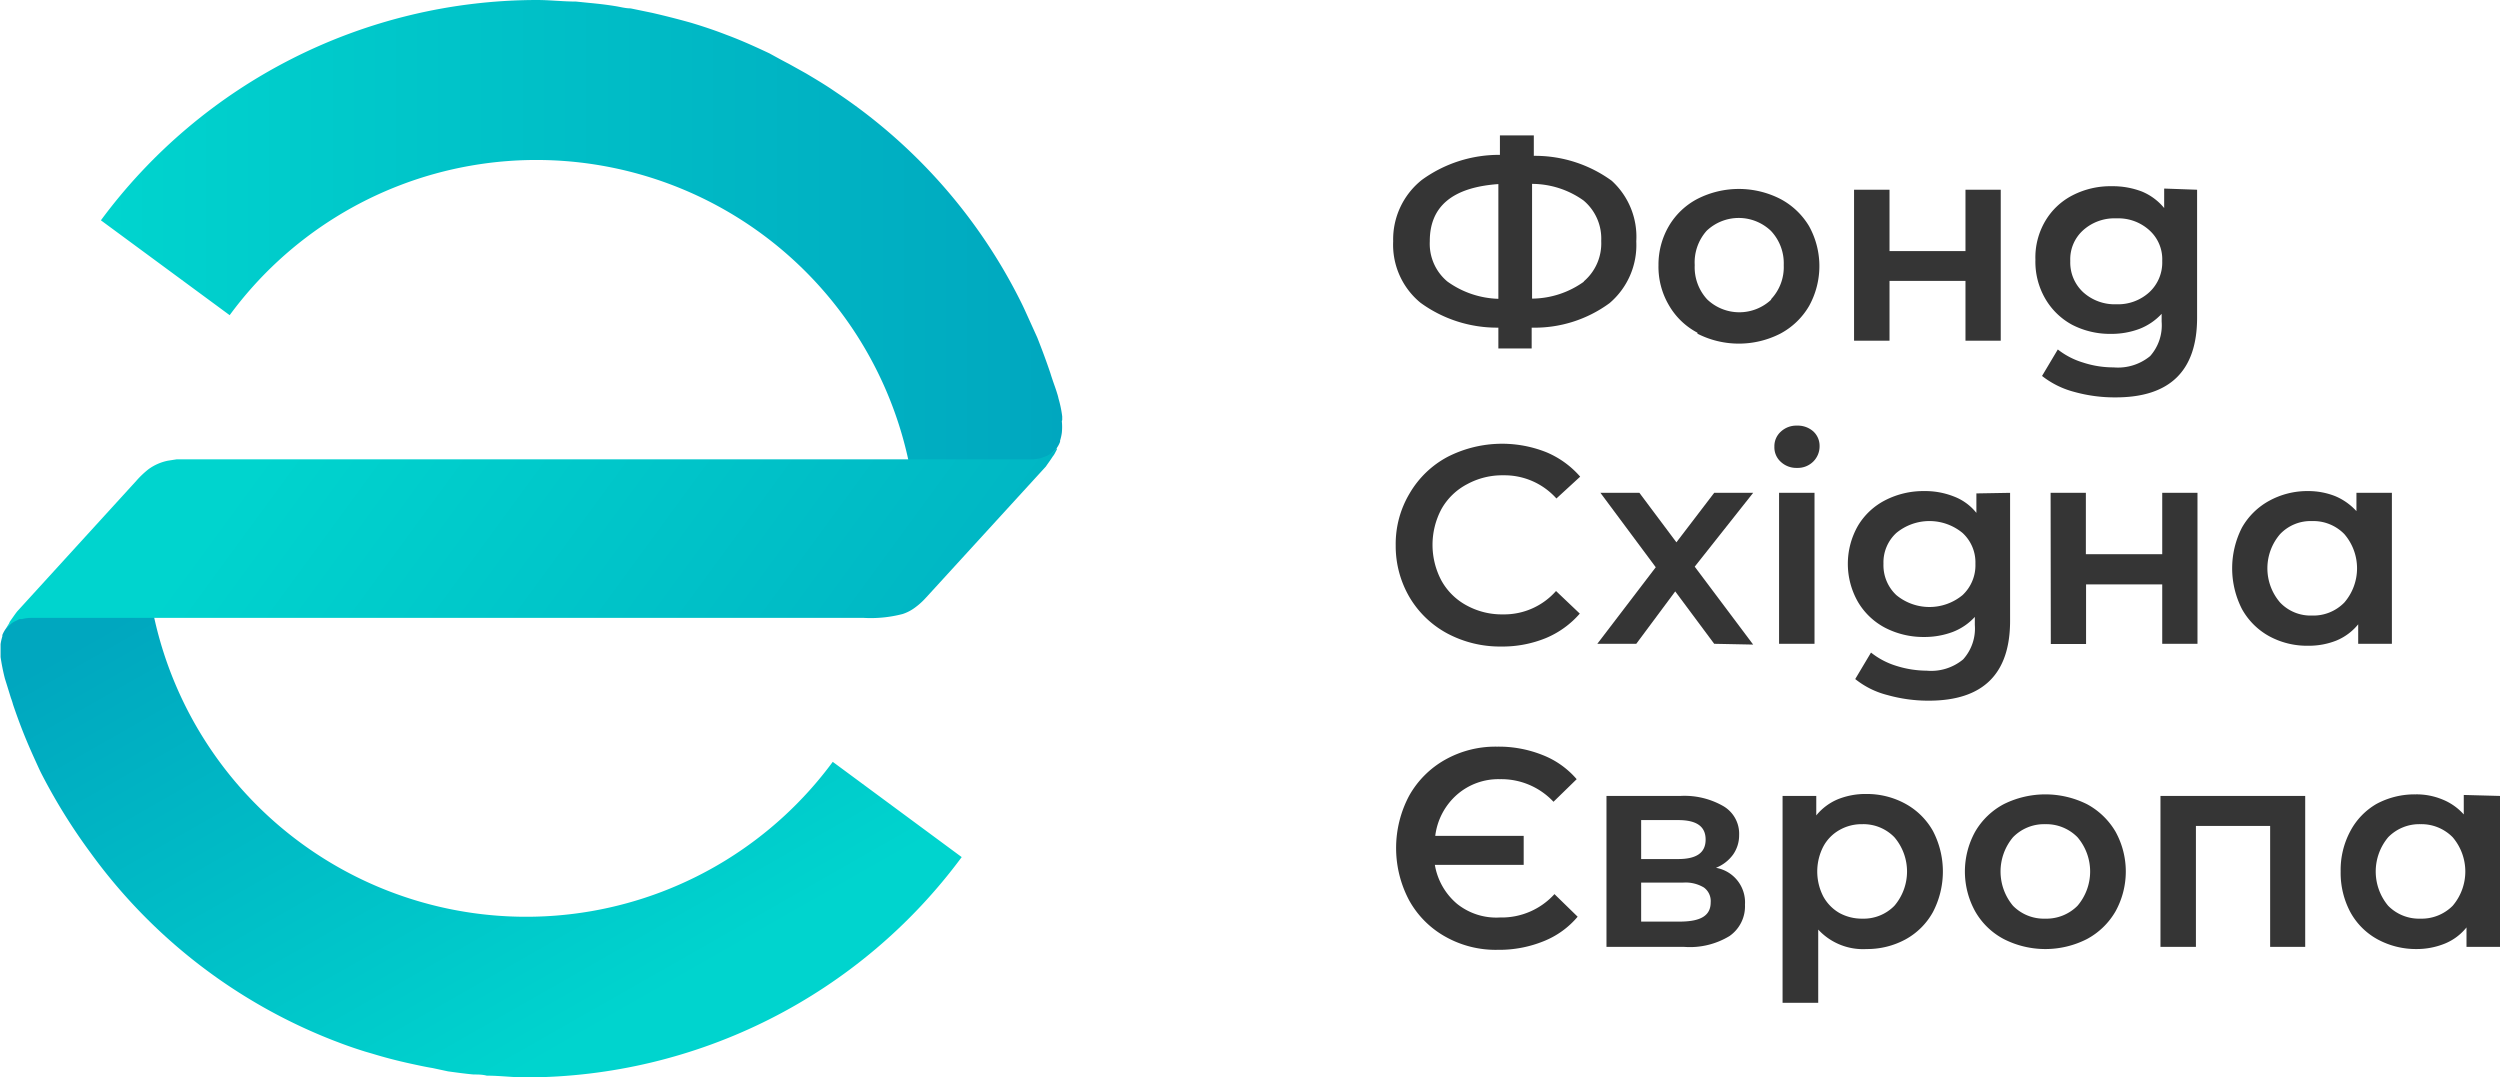
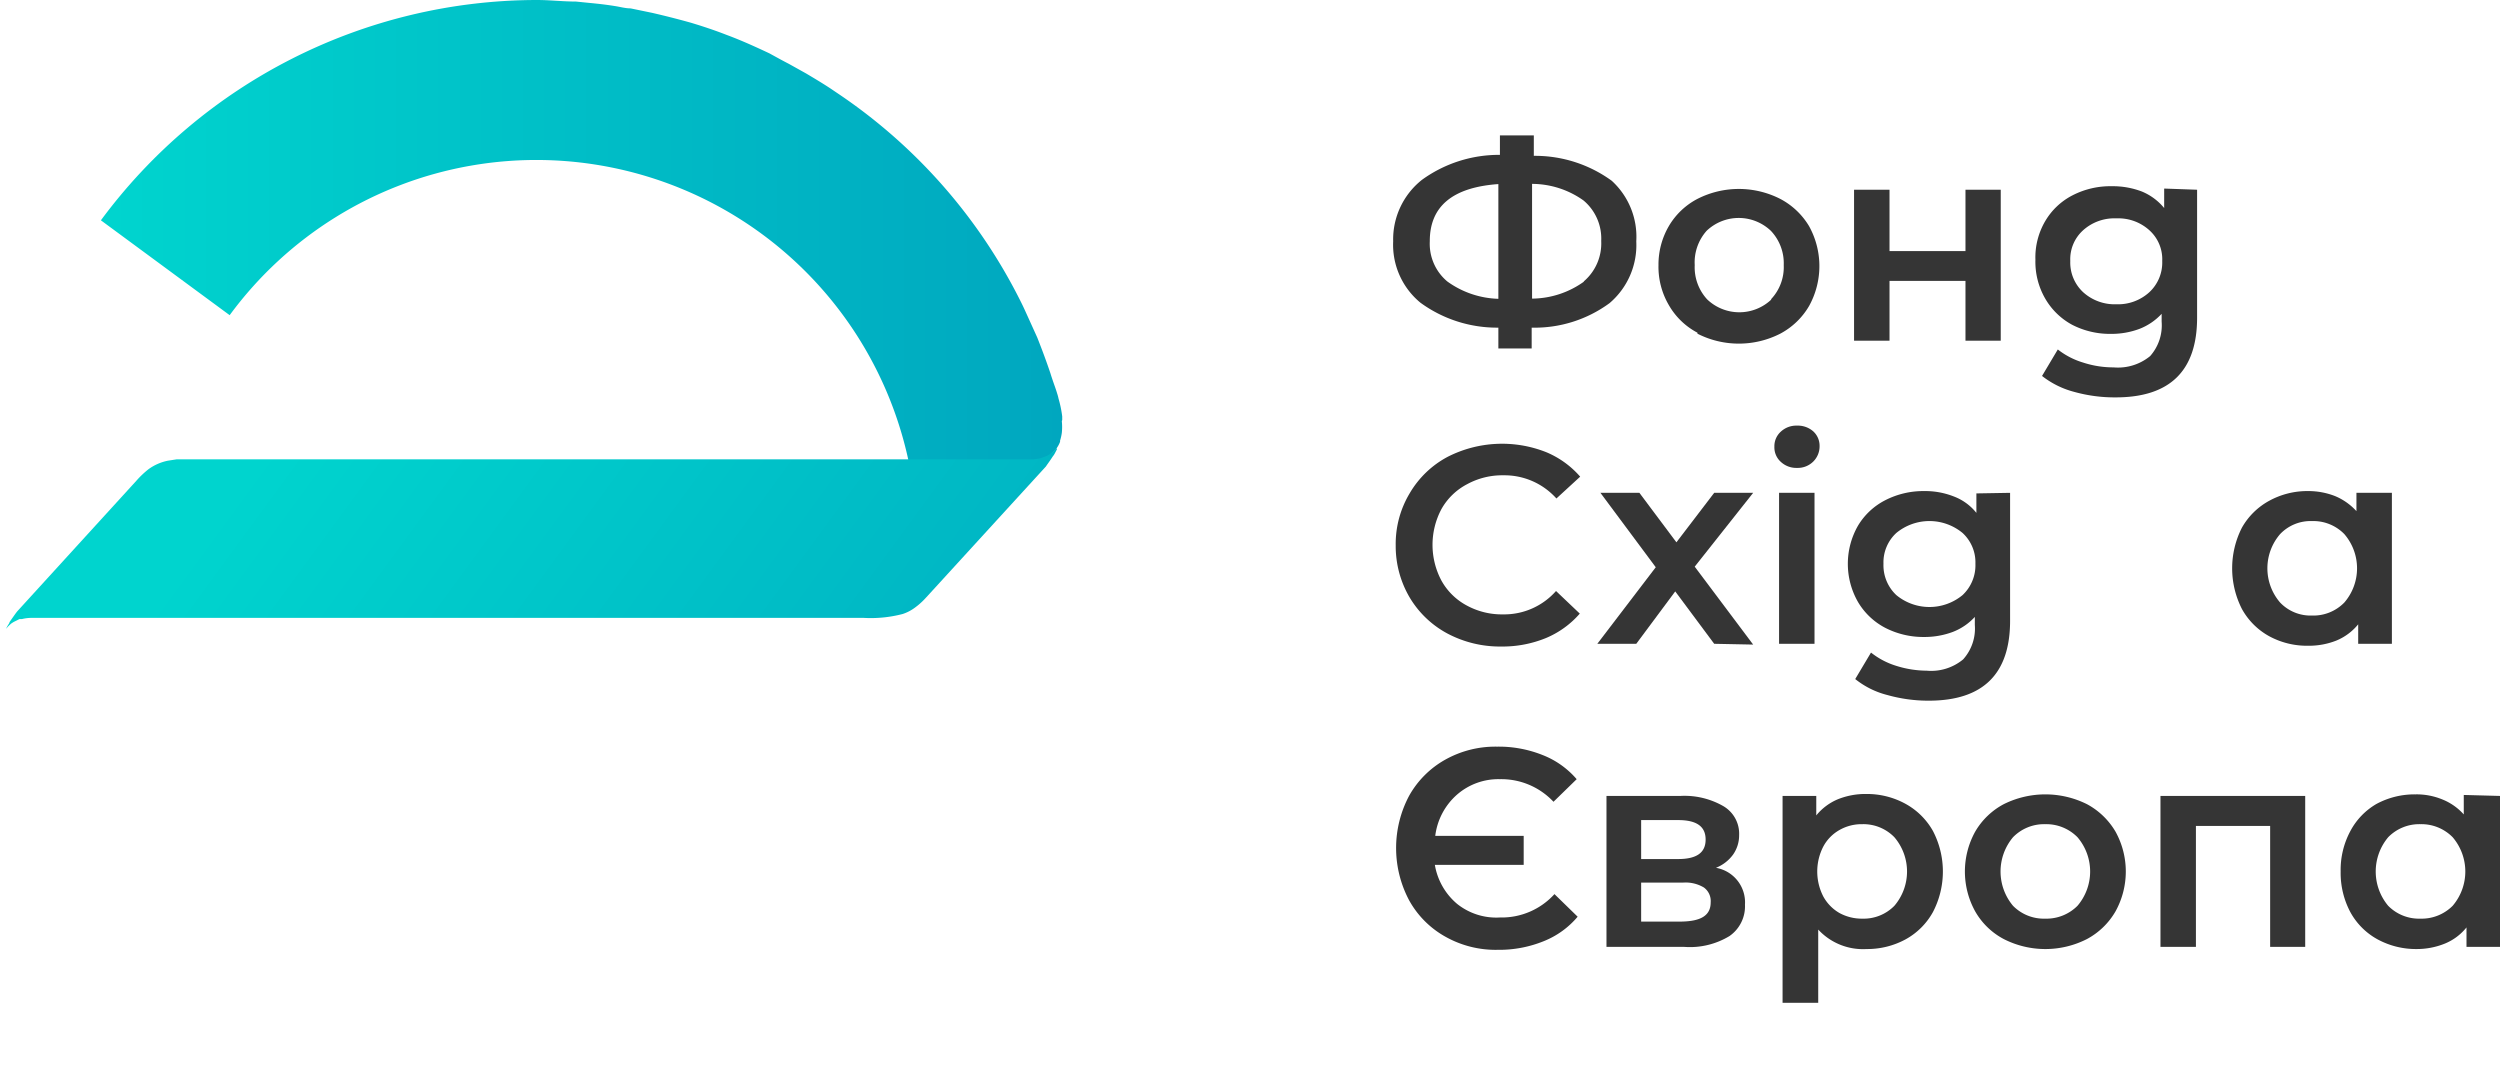
<svg xmlns="http://www.w3.org/2000/svg" xmlns:xlink="http://www.w3.org/1999/xlink" viewBox="0 0 128.34 55.29">
  <defs>
    <style>.cls-1{fill:#353535;}.cls-2{fill:url(#linear-gradient);}.cls-3{fill:url(#linear-gradient-2);}.cls-4{fill:url(#linear-gradient-3);}</style>
    <linearGradient id="linear-gradient" x1="31.83" y1="52.56" x2="16.62" y2="25.85" gradientUnits="userSpaceOnUse">
      <stop offset="0.01" stop-color="#00d4ce" />
      <stop offset="1" stop-color="#00a7bf" />
    </linearGradient>
    <linearGradient id="linear-gradient-2" x1="5.18" y1="13.36" x2="54.54" y2="13.36" xlink:href="#linear-gradient" />
    <linearGradient id="linear-gradient-3" x1="15.81" y1="19.26" x2="57.37" y2="49.68" xlink:href="#linear-gradient" />
  </defs>
  <title>Asset 3</title>
  <g id="Layer_2" data-name="Layer 2">
    <g id="Шар_1" data-name="Шар 1">
      <path class="cls-1" d="M82.63,15.56a6.49,6.49,0,0,1-4,1.26v1.07H76.92V16.82a6.67,6.67,0,0,1-4-1.28,3.85,3.85,0,0,1-1.4-3.15A3.9,3.9,0,0,1,73,9.23a6.74,6.74,0,0,1,4-1.28v-1h1.74V8a6.69,6.69,0,0,1,4,1.28A3.89,3.89,0,0,1,84,12.39,3.91,3.91,0,0,1,82.63,15.56ZM74.3,14.45a4.7,4.7,0,0,0,2.62.89V9.45q-3.53.25-3.52,2.94A2.52,2.52,0,0,0,74.3,14.45Zm7,0a2.56,2.56,0,0,0,.9-2.08,2.55,2.55,0,0,0-.91-2.08,4.57,4.57,0,0,0-2.64-.85v5.89A4.62,4.62,0,0,0,81.31,14.46Z" />
      <path class="cls-1" d="M87.14,17.08a3.65,3.65,0,0,1-1.47-1.42,3.89,3.89,0,0,1-.53-2.05,3.92,3.92,0,0,1,.53-2,3.67,3.67,0,0,1,1.47-1.4,4.68,4.68,0,0,1,4.25,0,3.76,3.76,0,0,1,1.48,1.4,4.23,4.23,0,0,1,0,4.1,3.74,3.74,0,0,1-1.48,1.42,4.68,4.68,0,0,1-4.25,0Zm3.77-1.71a2.4,2.4,0,0,0,.66-1.76,2.42,2.42,0,0,0-.66-1.76,2.39,2.39,0,0,0-3.3,0A2.44,2.44,0,0,0,87,13.61a2.43,2.43,0,0,0,.64,1.76,2.39,2.39,0,0,0,3.3,0Z" />
      <path class="cls-1" d="M95.18,9.74H97v3.15h3.9V9.74h1.81v7.75H100.9V14.42H97v3.07H95.18Z" />
      <path class="cls-1" d="M112.79,9.74v6.57c0,2.73-1.4,4.09-4.18,4.09a7.7,7.7,0,0,1-2.12-.28,4.53,4.53,0,0,1-1.66-.82l.81-1.36a3.92,3.92,0,0,0,1.29.67,5,5,0,0,0,1.57.25,2.6,2.6,0,0,0,1.88-.58,2.38,2.38,0,0,0,.59-1.77v-.4a3.07,3.07,0,0,1-1.13.77,4.09,4.09,0,0,1-1.47.26,4.23,4.23,0,0,1-2-.47A3.54,3.54,0,0,1,105,15.34a3.77,3.77,0,0,1-.51-2,3.68,3.68,0,0,1,.51-2,3.45,3.45,0,0,1,1.41-1.32,4.23,4.23,0,0,1,2-.46,4.18,4.18,0,0,1,1.54.27,2.93,2.93,0,0,1,1.15.85v-1ZM110.34,15a2.08,2.08,0,0,0,.66-1.6,2,2,0,0,0-.66-1.58,2.37,2.37,0,0,0-1.69-.61,2.4,2.4,0,0,0-1.71.61,2,2,0,0,0-.66,1.58,2.08,2.08,0,0,0,.66,1.6,2.41,2.41,0,0,0,1.71.62A2.38,2.38,0,0,0,110.34,15Z" />
      <path class="cls-1" d="M74.3,32.52a5,5,0,0,1-1.94-1.86A5.2,5.2,0,0,1,71.65,28a5.05,5.05,0,0,1,.72-2.68,4.94,4.94,0,0,1,1.95-1.87,6.15,6.15,0,0,1,5.05-.24,4.71,4.71,0,0,1,1.75,1.26L79.9,25.59a3.58,3.58,0,0,0-2.72-1.19,3.76,3.76,0,0,0-1.87.46A3.22,3.22,0,0,0,74,26.13a3.91,3.91,0,0,0,0,3.68,3.22,3.22,0,0,0,1.29,1.27,3.76,3.76,0,0,0,1.87.46,3.55,3.55,0,0,0,2.72-1.2l1.22,1.16a4.71,4.71,0,0,1-1.75,1.26,5.88,5.88,0,0,1-2.29.43A5.74,5.74,0,0,1,74.3,32.52Z" />
      <path class="cls-1" d="M88,33.05l-2-2.69-2,2.69H82l3-3.93L82.16,25.3h2l1.9,2.54L88,25.3h2L87,29.09l3,4Z" />
      <path class="cls-1" d="M91.42,23.71a1,1,0,0,1-.33-.78,1,1,0,0,1,.33-.77,1.16,1.16,0,0,1,.83-.31,1.2,1.2,0,0,1,.83.29,1,1,0,0,1,.33.75,1.1,1.1,0,0,1-.33.81,1.13,1.13,0,0,1-.83.32A1.16,1.16,0,0,1,91.42,23.71Zm-.09,1.59h1.82v7.75H91.33Z" />
      <path class="cls-1" d="M103.19,25.3v6.57q0,4.1-4.18,4.1a7.75,7.75,0,0,1-2.12-.29,4.33,4.33,0,0,1-1.65-.82l.81-1.36a3.93,3.93,0,0,0,1.29.68,5.26,5.26,0,0,0,1.57.25,2.57,2.57,0,0,0,1.87-.58,2.37,2.37,0,0,0,.6-1.77v-.41a3,3,0,0,1-1.13.77,4.13,4.13,0,0,1-1.47.26,4.28,4.28,0,0,1-2-.47,3.51,3.51,0,0,1-1.4-1.33,3.94,3.94,0,0,1,0-3.91,3.47,3.47,0,0,1,1.4-1.31,4.28,4.28,0,0,1,2-.47,4,4,0,0,1,1.53.28,2.69,2.69,0,0,1,1.15.84v-1Zm-2.44,5.25a2.1,2.1,0,0,0,.66-1.61,2.05,2.05,0,0,0-.66-1.58,2.67,2.67,0,0,0-3.4,0,2.05,2.05,0,0,0-.66,1.58,2.1,2.1,0,0,0,.66,1.61,2.67,2.67,0,0,0,3.4,0Z" />
-       <path class="cls-1" d="M105.27,25.3h1.81v3.15H111V25.3h1.81v7.75H111V30h-3.91v3.06h-1.81Z" />
      <path class="cls-1" d="M122.79,25.3v7.75h-1.73v-1a2.85,2.85,0,0,1-1.11.83,3.83,3.83,0,0,1-1.46.27,4.06,4.06,0,0,1-2-.49,3.56,3.56,0,0,1-1.4-1.4,4.6,4.6,0,0,1,0-4.17,3.57,3.57,0,0,1,1.4-1.38,4.06,4.06,0,0,1,2-.5,3.74,3.74,0,0,1,1.39.26,3.09,3.09,0,0,1,1.09.77V25.3Zm-2.44,5.63a2.69,2.69,0,0,0,0-3.51,2.22,2.22,0,0,0-1.66-.67,2.16,2.16,0,0,0-1.64.67,2.69,2.69,0,0,0,0,3.51,2.16,2.16,0,0,0,1.64.67A2.22,2.22,0,0,0,120.35,30.93Z" />
      <path class="cls-1" d="M74.19,48.08a4.79,4.79,0,0,1-1.85-1.86,5.72,5.72,0,0,1,0-5.37A4.82,4.82,0,0,1,74.19,39a5.26,5.26,0,0,1,2.66-.67,6.06,6.06,0,0,1,2.34.43A4.43,4.43,0,0,1,80.94,40l-1.19,1.16A3.67,3.67,0,0,0,77,40a3.23,3.23,0,0,0-2.21.8,3.36,3.36,0,0,0-1.11,2.11h4.54v1.49H73.66a3.34,3.34,0,0,0,1.14,2A3.22,3.22,0,0,0,77,47.1a3.66,3.66,0,0,0,2.8-1.2l1.19,1.16a4.41,4.41,0,0,1-1.75,1.26,6.06,6.06,0,0,1-2.34.44A5.26,5.26,0,0,1,74.19,48.08Z" />
      <path class="cls-1" d="M89.58,46.44a1.86,1.86,0,0,1-.79,1.61,3.91,3.91,0,0,1-2.32.56h-4V40.86h3.79a4,4,0,0,1,2.22.53,1.64,1.64,0,0,1,.8,1.48,1.72,1.72,0,0,1-.31,1,2,2,0,0,1-.88.68A1.8,1.8,0,0,1,89.58,46.44ZM84.25,44.1h1.9c.94,0,1.41-.32,1.41-1s-.47-1-1.41-1h-1.9Zm3.57,2.22a.86.86,0,0,0-.35-.76,1.83,1.83,0,0,0-1.08-.25H84.25v2h2.08C87.32,47.29,87.82,47,87.82,46.32Z" />
      <path class="cls-1" d="M97.83,41.27a3.6,3.6,0,0,1,1.4,1.39,4.5,4.5,0,0,1,0,4.16,3.56,3.56,0,0,1-1.4,1.4,4.12,4.12,0,0,1-2,.5,3.13,3.13,0,0,1-2.49-1v3.76H91.51V40.86h1.73v1a2.85,2.85,0,0,1,1.11-.83,3.8,3.8,0,0,1,1.46-.27A4.11,4.11,0,0,1,97.83,41.27Zm-.58,5.23a2.71,2.71,0,0,0,0-3.52,2.22,2.22,0,0,0-1.65-.67,2.29,2.29,0,0,0-1.17.3,2.12,2.12,0,0,0-.83.85,2.8,2.8,0,0,0,0,2.56,2.19,2.19,0,0,0,.83.85,2.39,2.39,0,0,0,1.17.29A2.21,2.21,0,0,0,97.25,46.5Z" />
      <path class="cls-1" d="M102.87,48.21a3.65,3.65,0,0,1-1.47-1.42,4.23,4.23,0,0,1,0-4.1,3.7,3.7,0,0,1,1.47-1.41,4.79,4.79,0,0,1,4.26,0,3.76,3.76,0,0,1,1.47,1.41,4.23,4.23,0,0,1,0,4.1,3.72,3.72,0,0,1-1.47,1.42,4.7,4.7,0,0,1-4.26,0Zm3.78-1.71a2.71,2.71,0,0,0,0-3.52,2.25,2.25,0,0,0-1.66-.67,2.23,2.23,0,0,0-1.65.67,2.74,2.74,0,0,0,0,3.52,2.22,2.22,0,0,0,1.65.66A2.25,2.25,0,0,0,106.65,46.5Z" />
      <path class="cls-1" d="M118.34,40.86v7.75h-1.8V42.4h-3.81v6.21h-1.82V40.86Z" />
      <path class="cls-1" d="M128.34,40.86v7.75h-1.72v-1a2.76,2.76,0,0,1-1.11.83,3.84,3.84,0,0,1-1.46.28,4.13,4.13,0,0,1-2-.5,3.51,3.51,0,0,1-1.39-1.39,4.28,4.28,0,0,1-.5-2.09,4.21,4.21,0,0,1,.5-2.08A3.51,3.51,0,0,1,122,41.27a4.12,4.12,0,0,1,2-.49,3.46,3.46,0,0,1,1.38.26,2.93,2.93,0,0,1,1.1.77v-1Zm-2.43,5.64a2.71,2.71,0,0,0,0-3.52,2.25,2.25,0,0,0-1.66-.67,2.23,2.23,0,0,0-1.65.67,2.74,2.74,0,0,0,0,3.52,2.22,2.22,0,0,0,1.65.66A2.25,2.25,0,0,0,125.91,46.5Z" />
-       <path class="cls-2" d="M42.75,39.11A19.55,19.55,0,0,1,7.91,31.68l-.57-5H5.87S.43,32.12.38,32.18l-.07.08a1.63,1.63,0,0,0-.19.34h0a.64.64,0,0,1,0,.07,2.59,2.59,0,0,0-.09.4q0,.3,0,.6v.06a10.66,10.66,0,0,0,.22,1.1c.1.32.2.64.31,1a3.38,3.38,0,0,1,.11.34c.21.62.44,1.24.69,1.84.15.36.31.72.47,1.07s.21.47.33.7a29.54,29.54,0,0,0,2.49,4,27.91,27.91,0,0,0,12.51,9.65l.16.06c.46.18.93.34,1.41.49l.38.11c.65.2,1.31.37,2,.52.37.08.73.16,1.1.22L23,55c.44.06.87.12,1.31.16.22,0,.45,0,.68.06.67,0,1.35.09,2,.09A27.88,27.88,0,0,0,49.37,44Z" />
      <path class="cls-3" d="M54.53,21.56c0-.07,0-.12,0-.18a5.78,5.78,0,0,0-.19-.92,2,2,0,0,0-.07-.26c-.07-.24-.16-.47-.24-.71s-.07-.21-.1-.31v0c-.21-.63-.44-1.24-.68-1.85l-.48-1.06c-.11-.24-.21-.47-.33-.71A27.83,27.83,0,0,0,43,4.79l-.37-.25c-.41-.27-.83-.52-1.25-.77l-.88-.49c-.35-.18-.69-.37-1-.54-.68-.32-1.36-.63-2.07-.9l-.16-.06c-.46-.18-.93-.34-1.4-.49l-.39-.12q-1-.28-2-.51L32.37.43c-.27,0-.54-.08-.81-.12-.43-.07-.87-.12-1.3-.16L29.57.08c-.67,0-1.35-.08-2-.08A27.87,27.87,0,0,0,5.18,11.31l6.61,4.87a19.54,19.54,0,0,1,34.84,7.43l.34,3.1h3.76l3.43-3.6.07-.08a1.48,1.48,0,0,0,.19-.35h0s0,0,0-.06a2.59,2.59,0,0,0,.09-.4,3,3,0,0,0,0-.6Z" />
      <path class="cls-4" d="M54.23,23l-.07.08a1,1,0,0,1-.21.19l-.11.08a1.39,1.39,0,0,1-.28.12l-.13.05a2,2,0,0,1-.5.06H10.23c-.46,0-.84,0-1.16,0l-.45.07a2.55,2.55,0,0,0-1,.44,4.74,4.74,0,0,0-.62.59L.88,31.39h0c-.11.14-.23.32-.36.5A.41.41,0,0,0,.47,32a2,2,0,0,0-.16.28h0l.07-.08A2,2,0,0,1,.59,32l.11-.07L1,31.78l.13,0a2,2,0,0,1,.51-.06h42.7a6.48,6.48,0,0,0,2-.2,2.21,2.21,0,0,0,.66-.35,3.31,3.31,0,0,0,.3-.25c.11-.1.21-.21.32-.33l6.07-6.64h0c.1-.15.23-.32.35-.51l.06-.08c.06-.09.1-.19.16-.29Z" />
    </g>
  </g>
</svg>